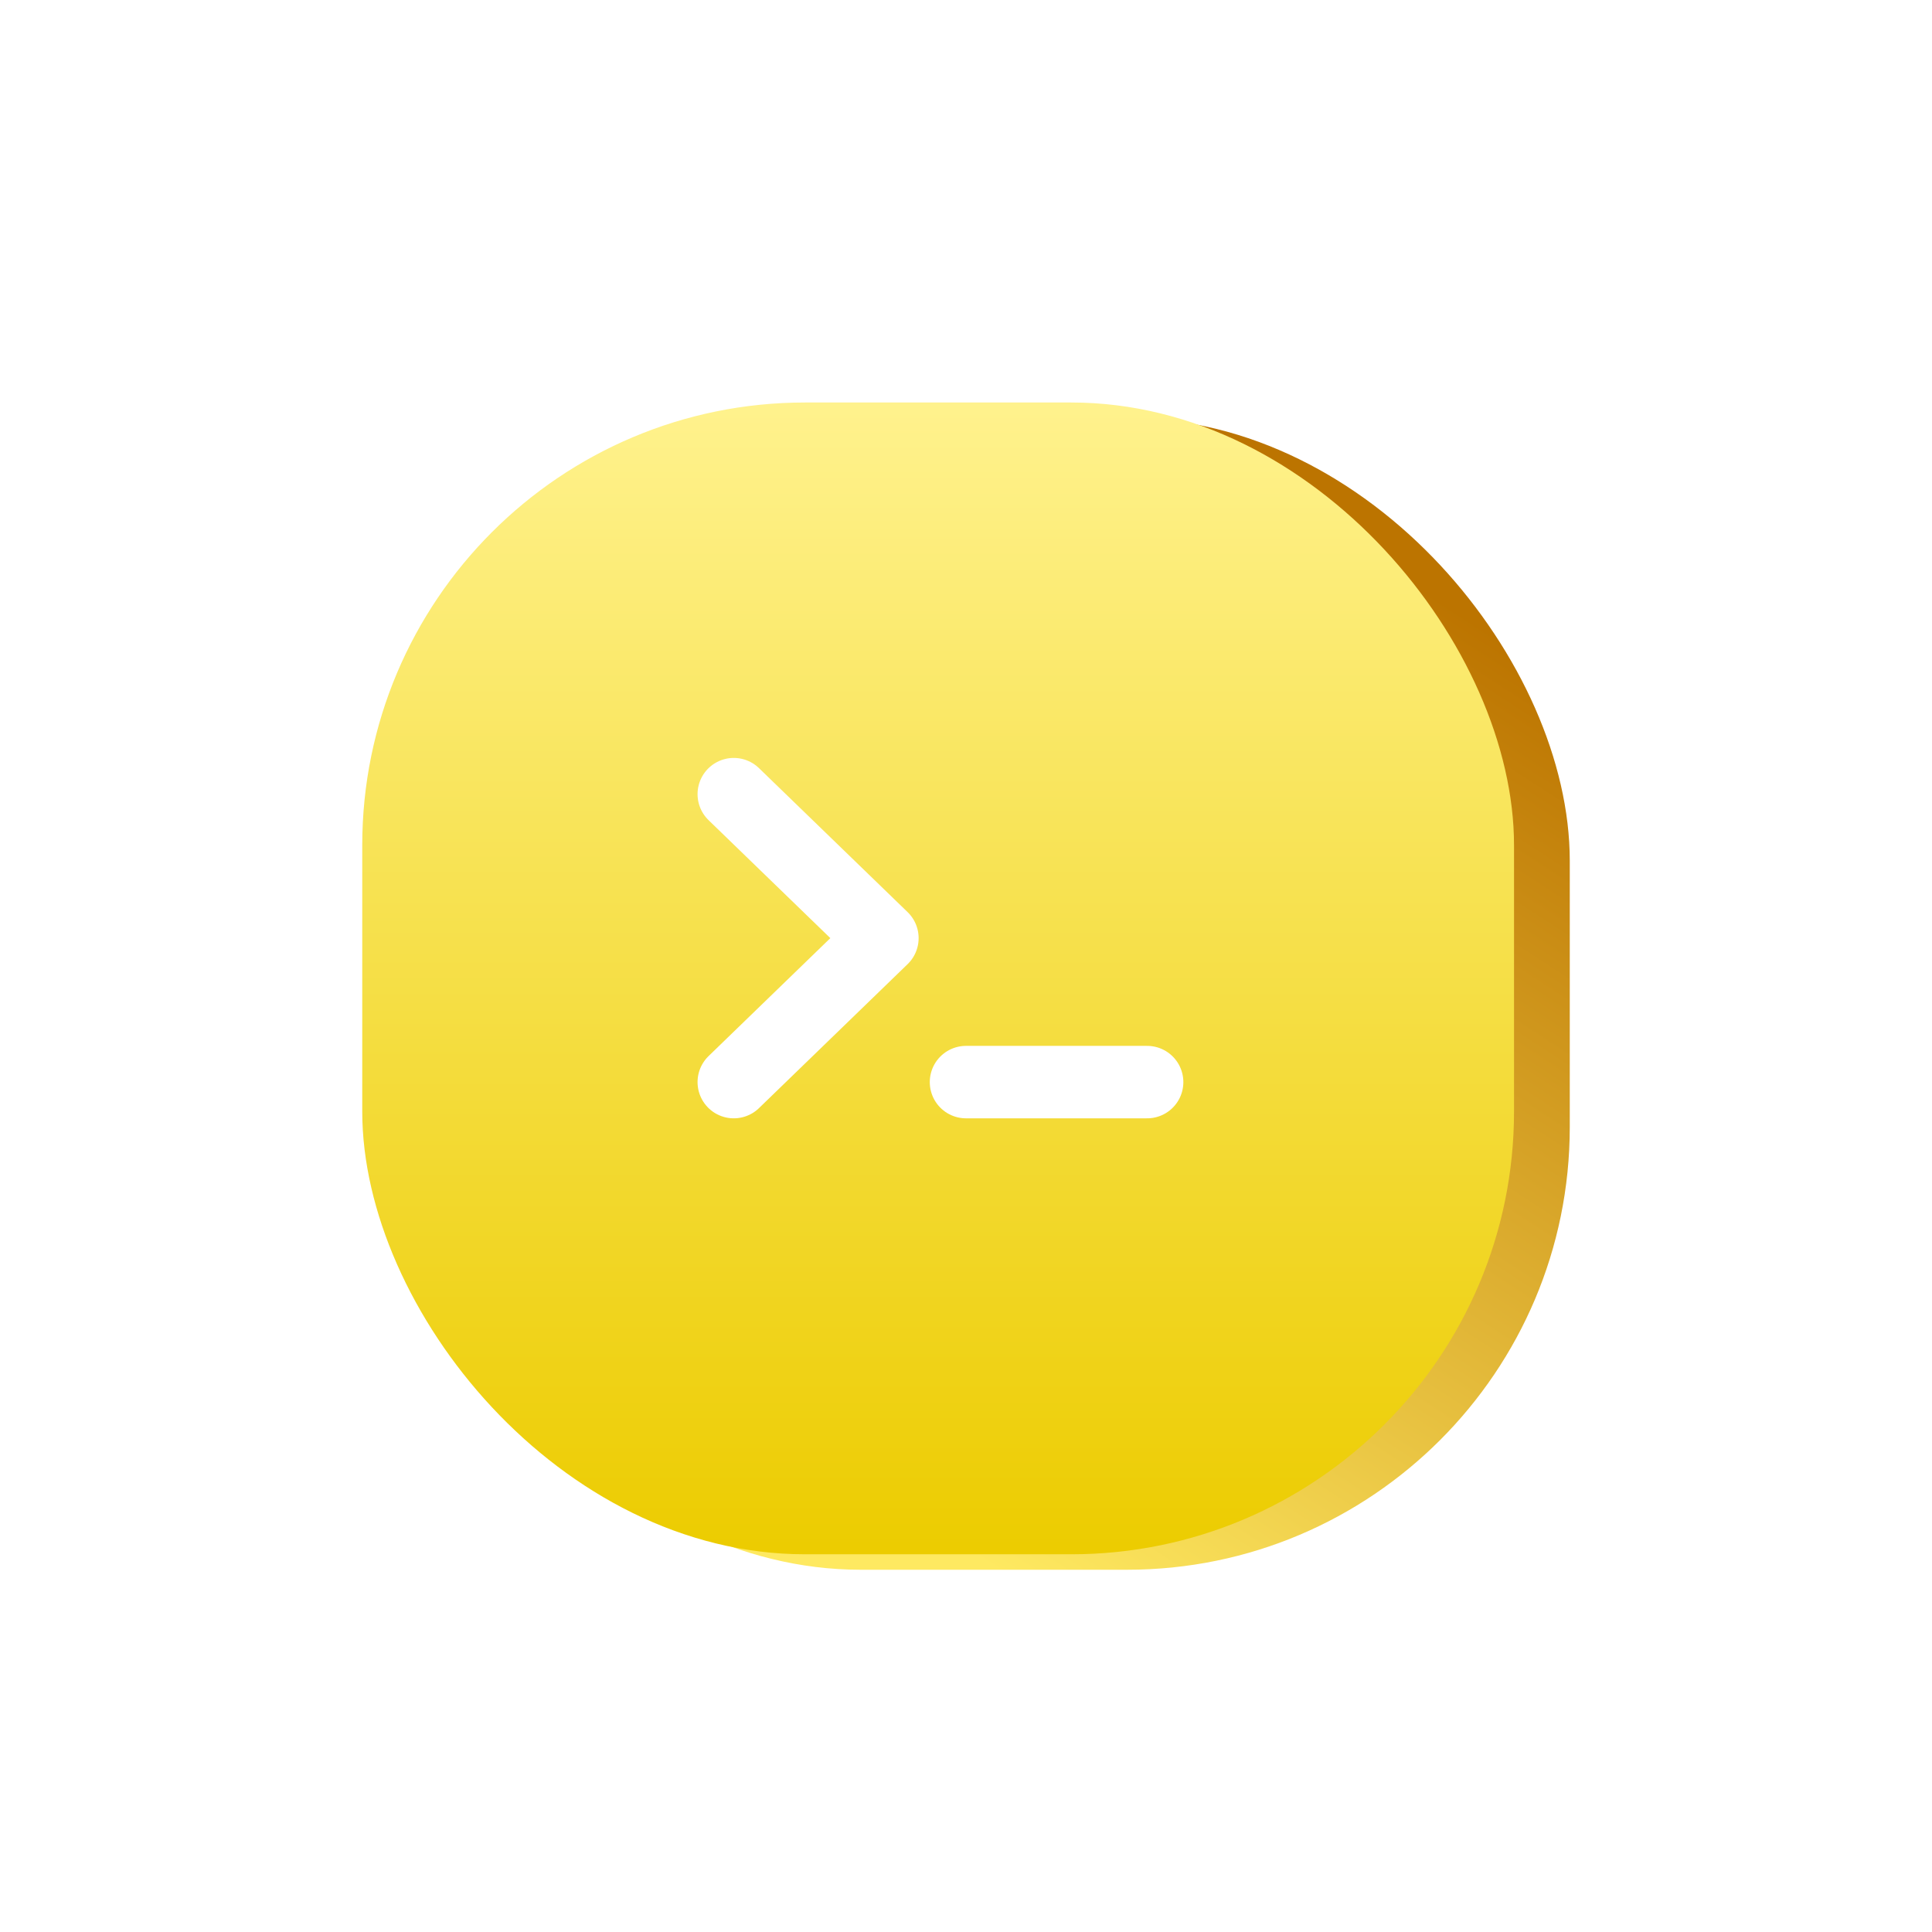
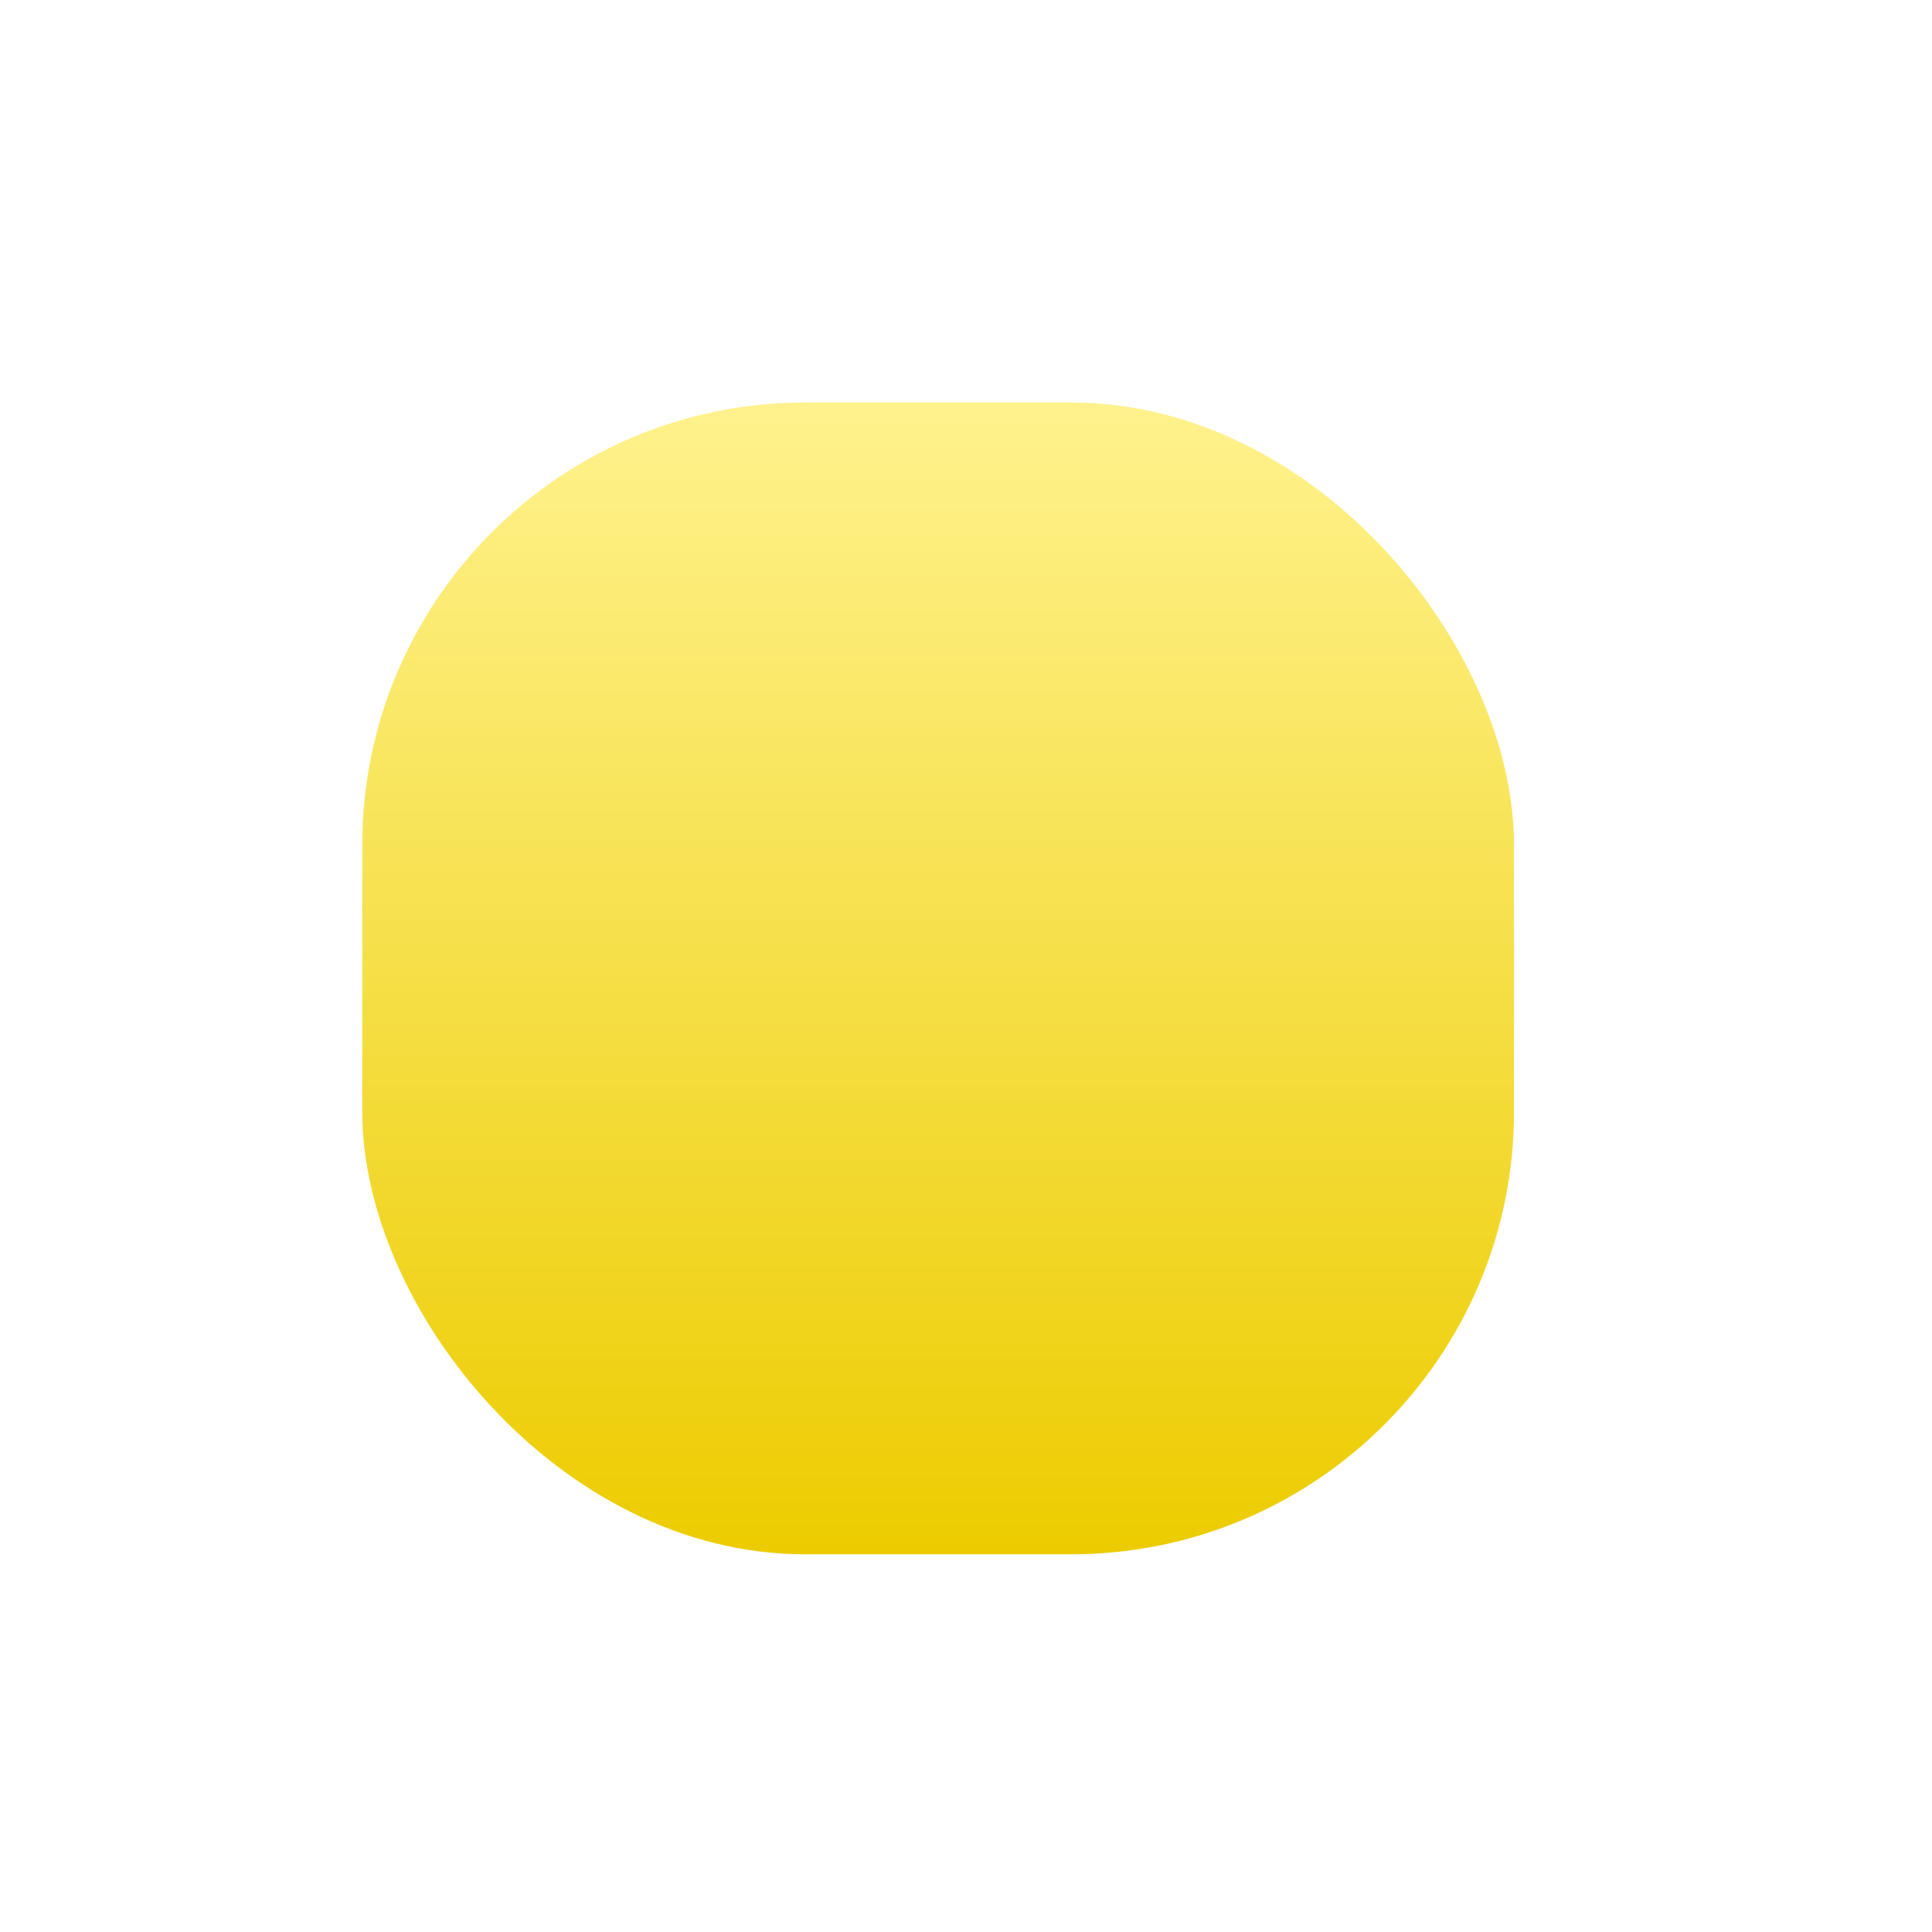
<svg xmlns="http://www.w3.org/2000/svg" width="96" height="96" viewBox="0 0 96 96" fill="none">
-   <rect width="96" height="96" rx="48" fill="white" />
-   <rect x="20.77" y="20.769" width="57.231" height="57.231" rx="22" fill="url(#paint0_linear_2298_23273)" />
  <g filter="url(#filter0_ii_2298_23273)">
    <rect x="18" y="18" width="57.231" height="57.231" rx="22" fill="url(#paint1_linear_2298_23273)" />
  </g>
-   <path d="M36.461 39.461L43.846 46.615L36.461 53.769" stroke="white" stroke-width="3.6" stroke-linecap="round" stroke-linejoin="round" />
-   <path d="M48 53.769H57" stroke="white" stroke-width="3.6" stroke-linecap="round" stroke-linejoin="round" />
  <defs>
    <filter id="filter0_ii_2298_23273" x="15" y="17" width="63.23" height="61.231" filterUnits="userSpaceOnUse" color-interpolation-filters="sRGB">
      <feFlood flood-opacity="0" result="BackgroundImageFix" />
      <feBlend mode="normal" in="SourceGraphic" in2="BackgroundImageFix" result="shape" />
      <feColorMatrix in="SourceAlpha" type="matrix" values="0 0 0 0 0 0 0 0 0 0 0 0 0 0 0 0 0 0 127 0" result="hardAlpha" />
      <feOffset dx="-3" dy="-1" />
      <feGaussianBlur stdDeviation="2" />
      <feComposite in2="hardAlpha" operator="arithmetic" k2="-1" k3="1" />
      <feColorMatrix type="matrix" values="0 0 0 0 0.746 0 0 0 0 0.497 0 0 0 0 0 0 0 0 0.45 0" />
      <feBlend mode="normal" in2="shape" result="effect1_innerShadow_2298_23273" />
      <feColorMatrix in="SourceAlpha" type="matrix" values="0 0 0 0 0 0 0 0 0 0 0 0 0 0 0 0 0 0 127 0" result="hardAlpha" />
      <feOffset dx="3" dy="3" />
      <feGaussianBlur stdDeviation="2" />
      <feComposite in2="hardAlpha" operator="arithmetic" k2="-1" k3="1" />
      <feColorMatrix type="matrix" values="0 0 0 0 1 0 0 0 0 0.98 0 0 0 0 0.694 0 0 0 1 0" />
      <feBlend mode="normal" in2="effect1_innerShadow_2298_23273" result="effect2_innerShadow_2298_23273" />
    </filter>
    <linearGradient id="paint0_linear_2298_23273" x1="78" y1="33.923" x2="49.385" y2="78" gradientUnits="userSpaceOnUse">
      <stop stop-color="#BC7400" />
      <stop offset="1" stop-color="#FEE961" />
    </linearGradient>
    <linearGradient id="paint1_linear_2298_23273" x1="46.615" y1="18" x2="46.615" y2="75.231" gradientUnits="userSpaceOnUse">
      <stop stop-color="#FFF28D" />
      <stop offset="1" stop-color="#ECCC00" />
    </linearGradient>
  </defs>
</svg>